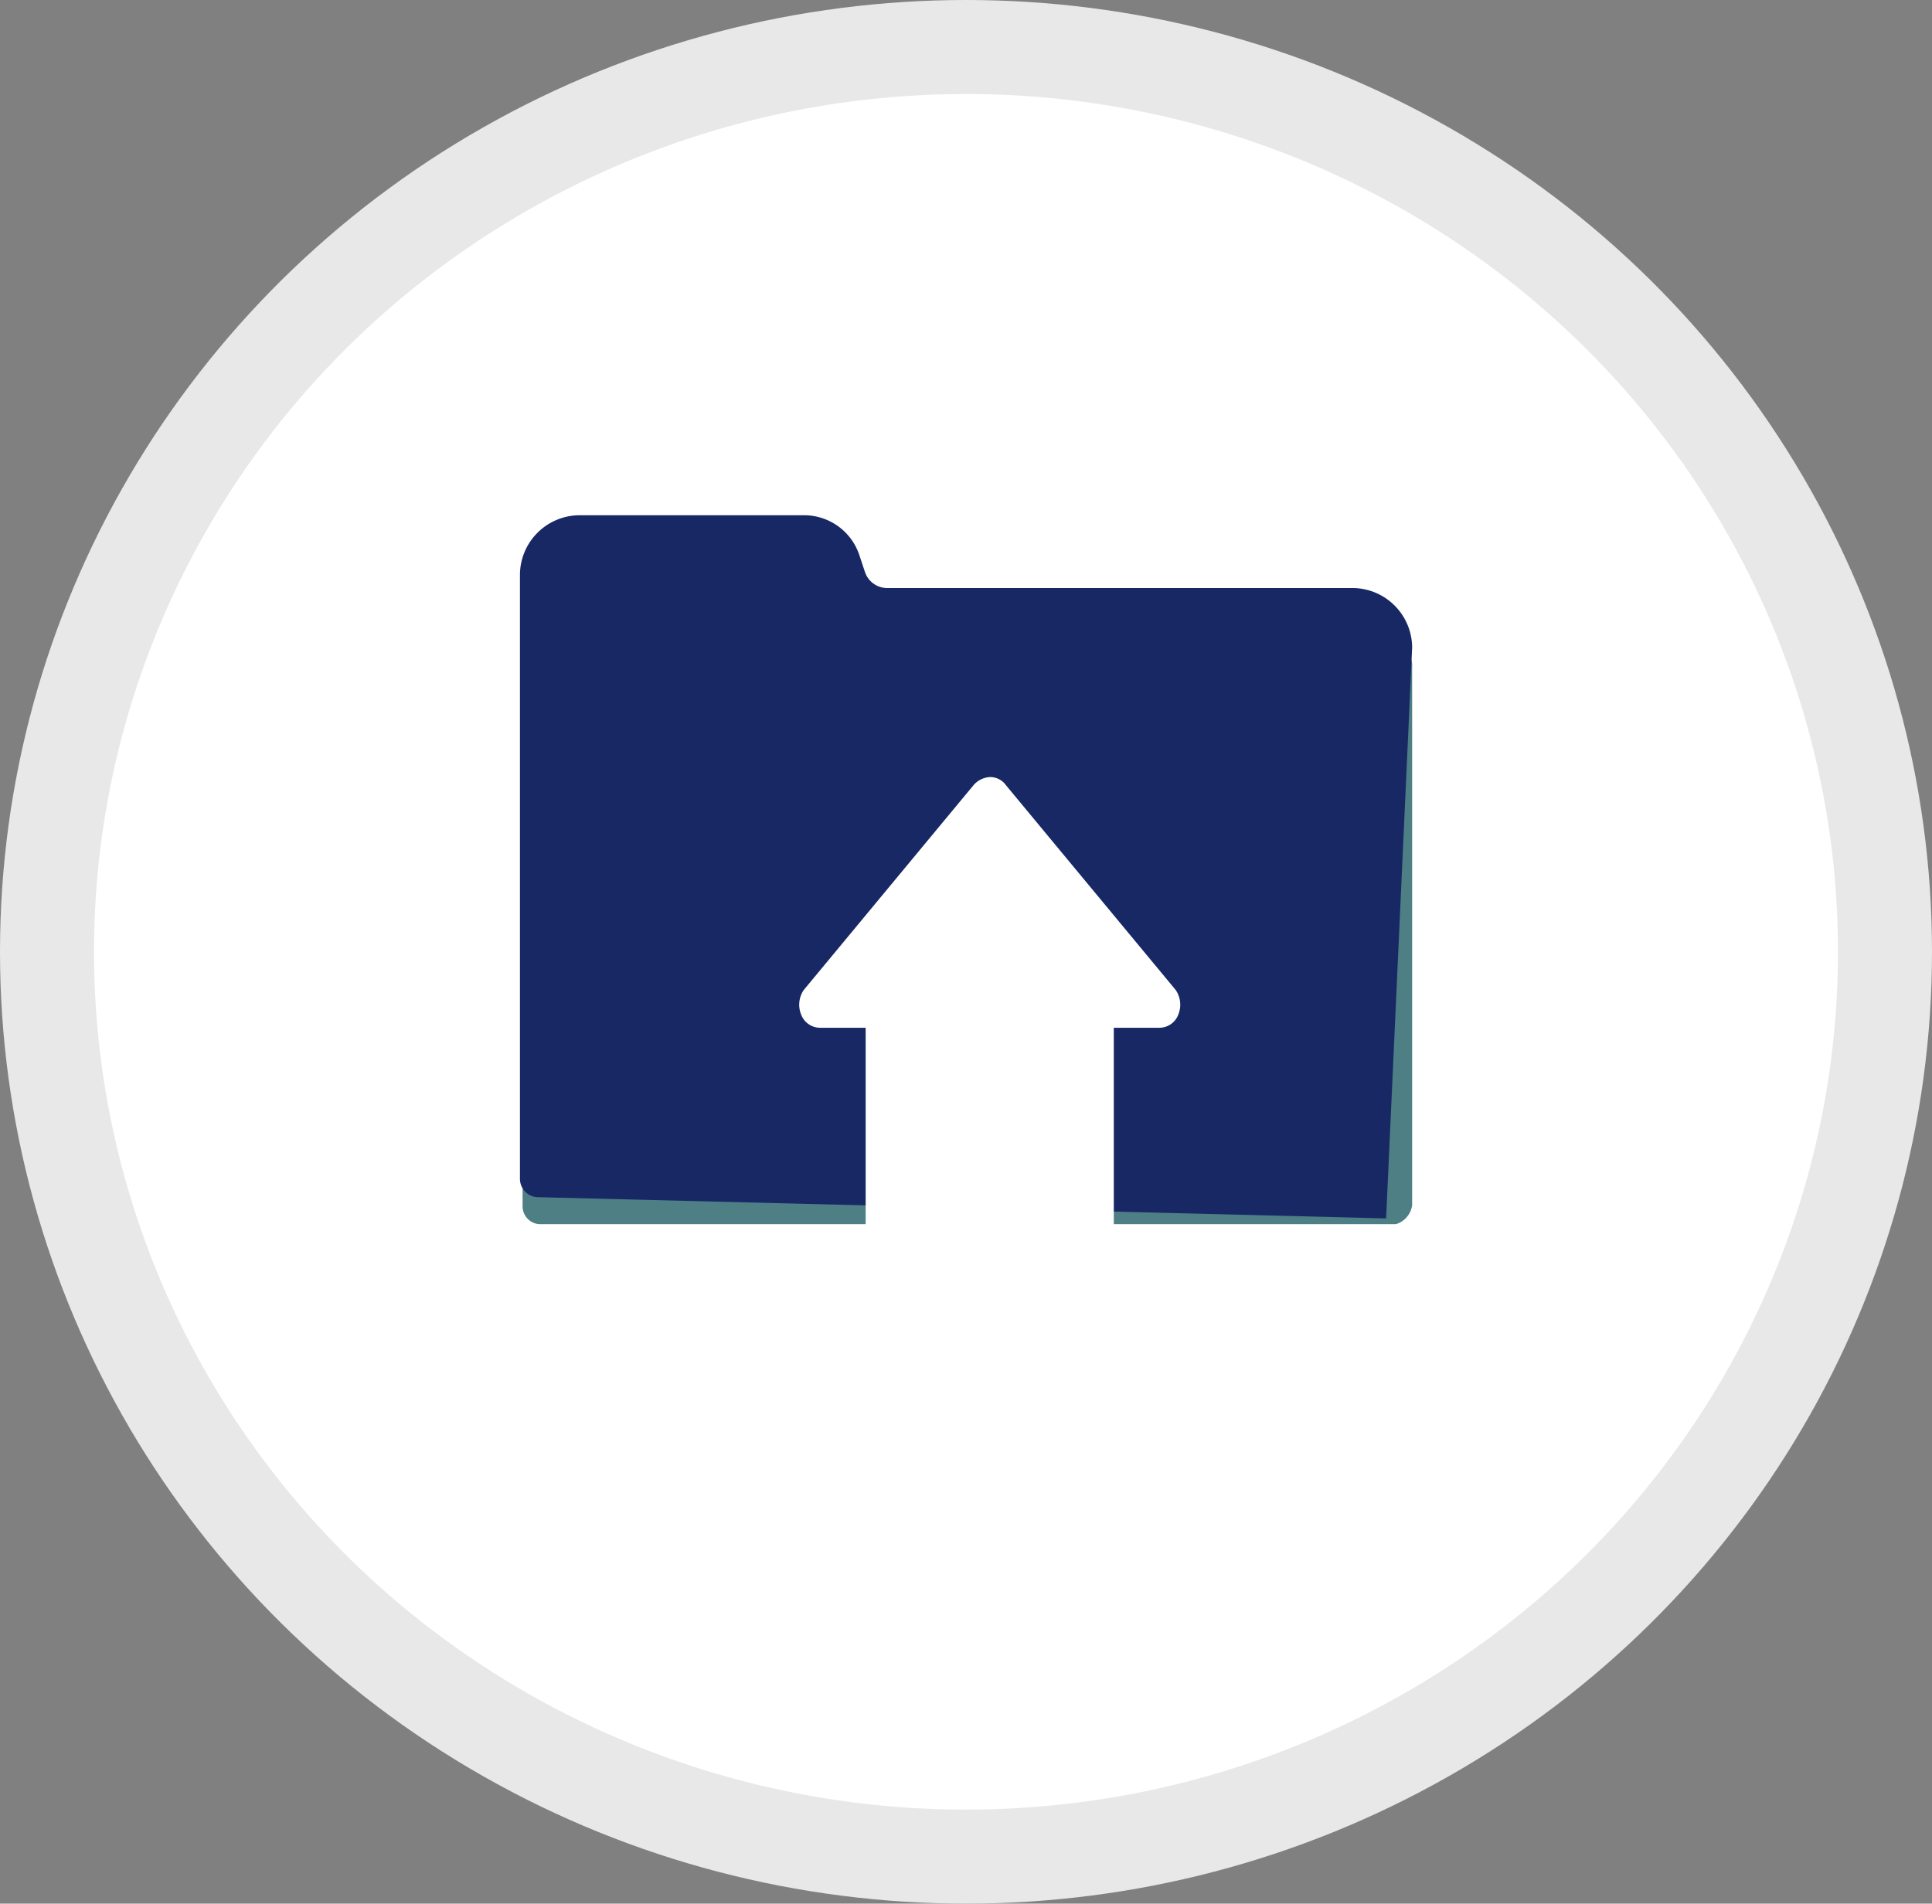
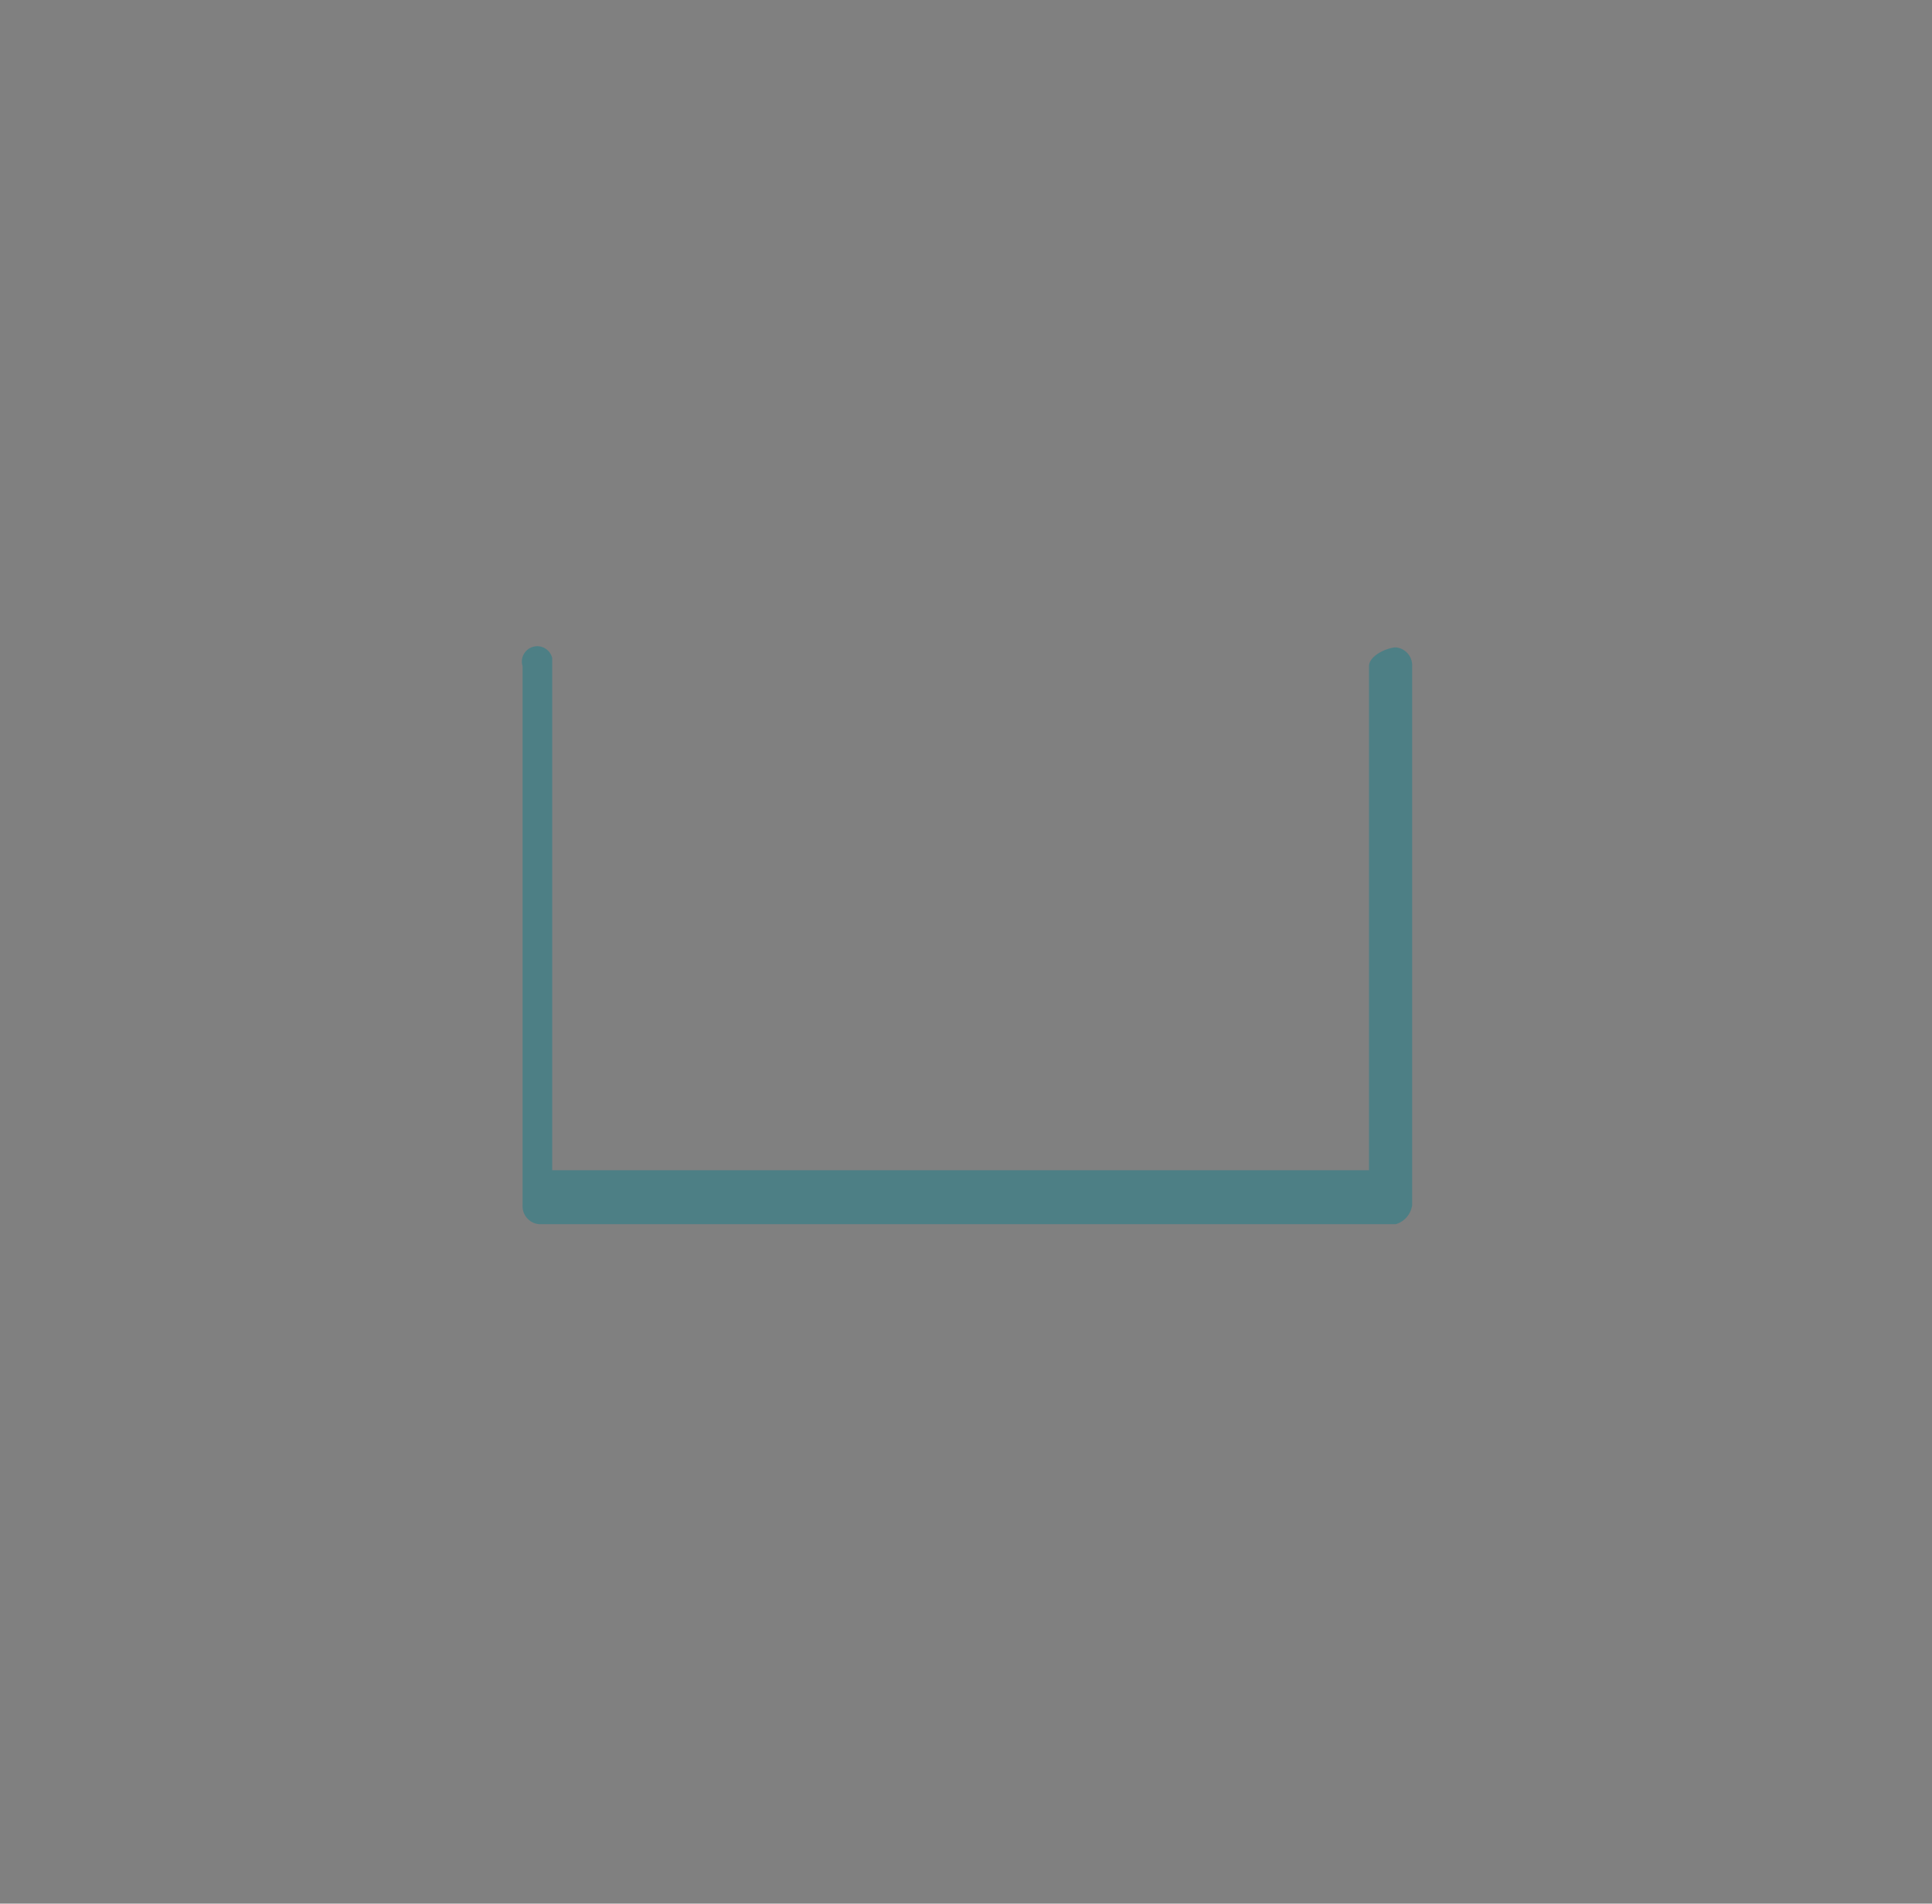
<svg xmlns="http://www.w3.org/2000/svg" height="81" viewBox="0 0 82.2 81" width="82.2">
  <rect x="0" y="0" width="82.2" height="81" fill="#808080" stroke="none" />
-   <ellipse cx="41.1" cy="40.5" fill="#fff" rx="39.1" ry="38.5" stroke="#e8e8e8" stroke-miterlimit="10" stroke-width="4" />
  <g transform="translate(-681.747 -303.076)">
    <path d="m741.141 355.164h-36.472a.767.767 0 0 1 -.688-.8v-22.941a.654.654 0 1 1 1.261-.344v21.791h34.752v-21.447c0-.459.8-.8 1.147-.8a.767.767 0 0 1 .688.8v22.938a.985.985 0 0 1 -.688.803z" fill="#4d7f85" />
-     <path d="m704.669 354.017a.784.784 0 0 1 -.8-.8v-25.694a2.546 2.546 0 0 1 2.52-2.523h9.52a2.479 2.479 0 0 1 2.408 1.72l.229.689a1 1 0 0 0 .918.688h19.842a2.546 2.546 0 0 1 2.523 2.523l-1.108 24.3" fill="#182865" />
-     <path d="m728.212 363.326h-8.717a.9.9 0 0 1 -.917-.918v-15.6h-1.95a.864.864 0 0 1 -.8-.574 1.112 1.112 0 0 1 .115-1.032l7.225-8.717a.994.994 0 0 1 .688-.344.819.819 0 0 1 .689.344l7.225 8.717a1.112 1.112 0 0 1 .115 1.032.864.864 0 0 1 -.8.574h-1.95v15.6c.109.574-.35.918-.923.918z" fill="#fff" />
  </g>
</svg>